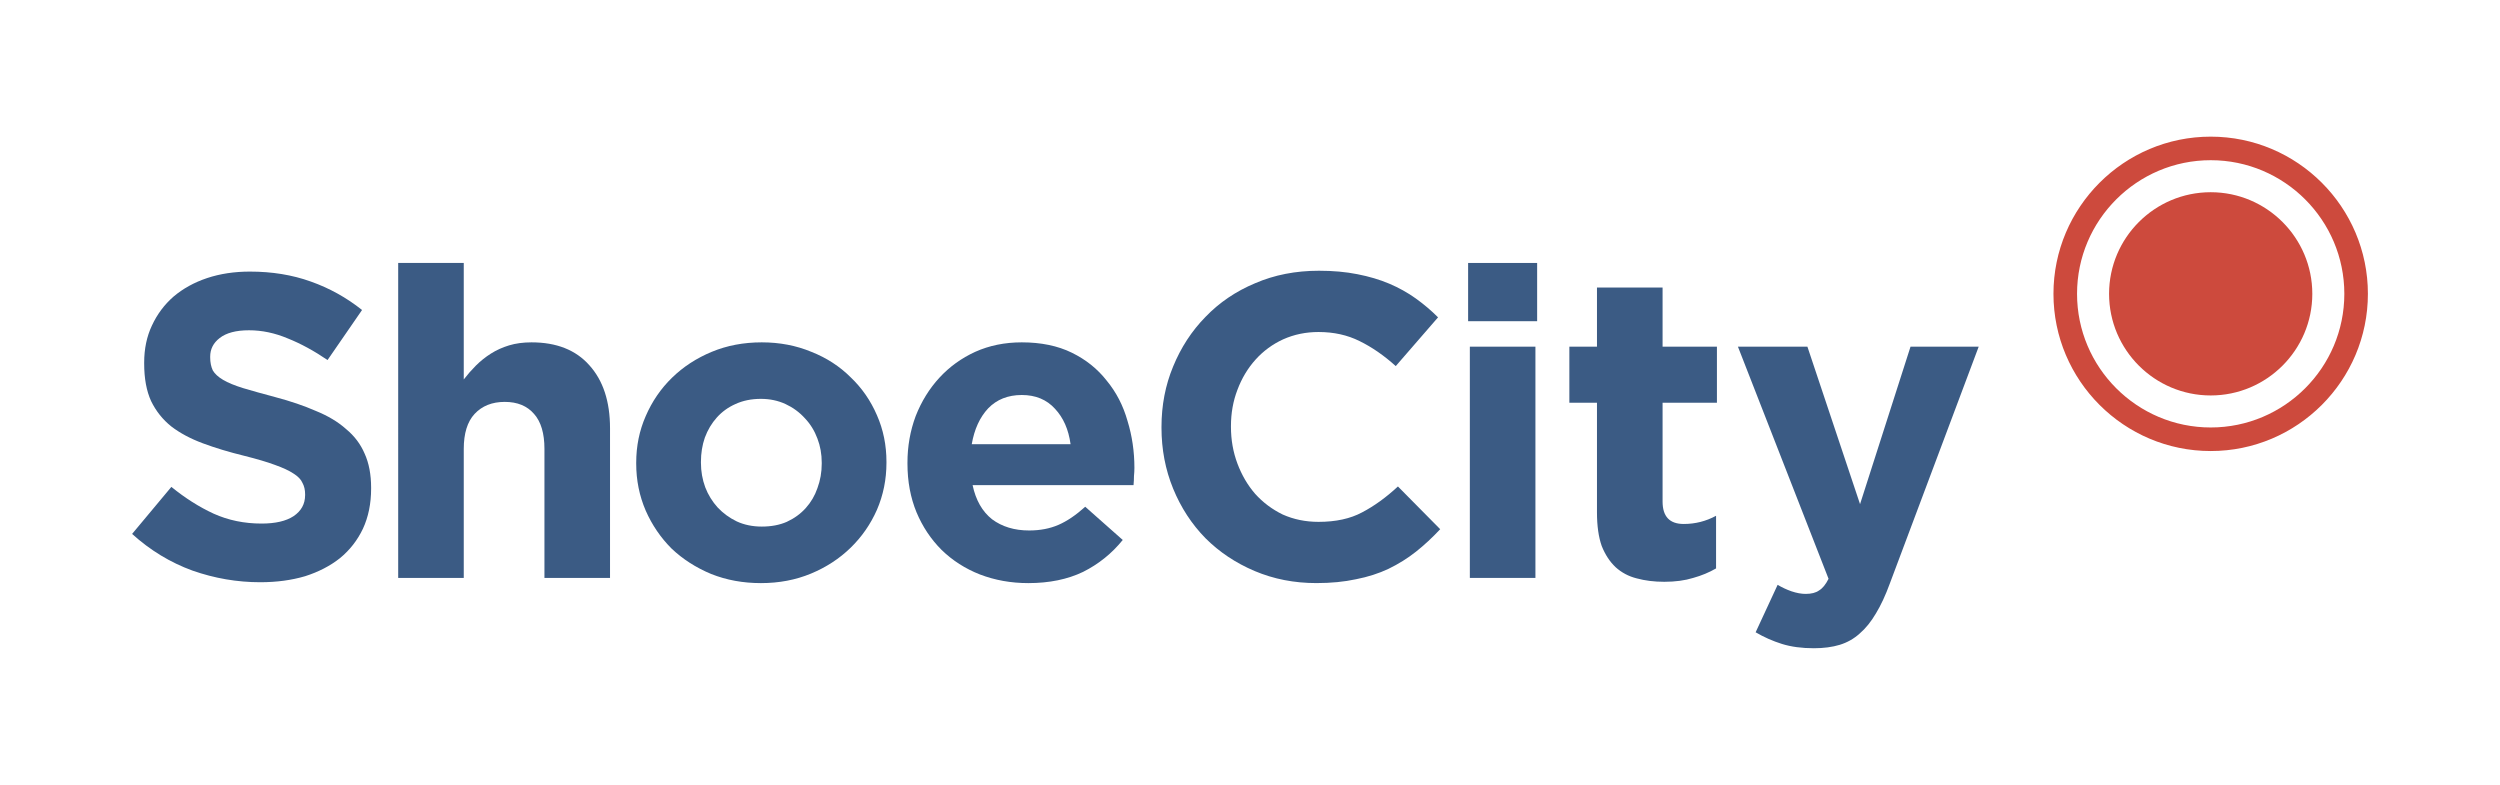
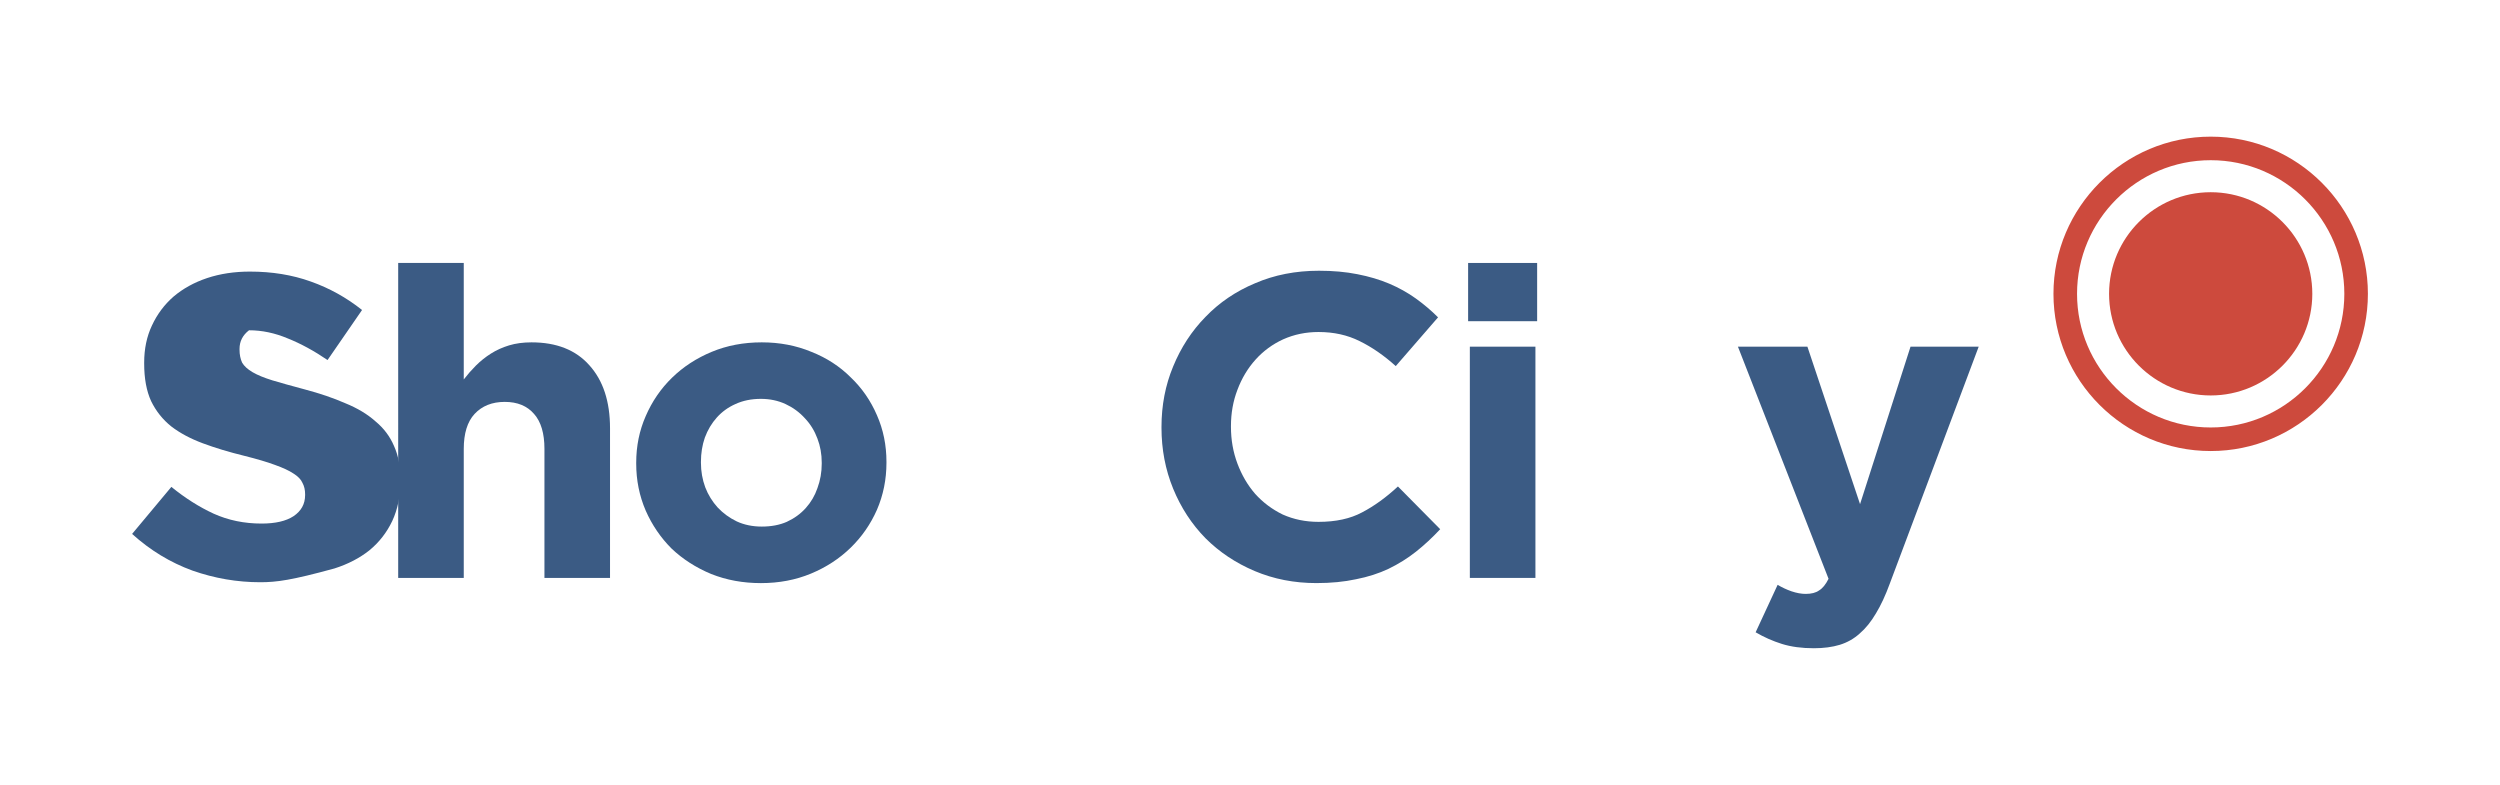
<svg xmlns="http://www.w3.org/2000/svg" version="1.1" id="Layer_1" x="0px" y="0px" width="258px" height="81px" viewBox="0 0 258 81" enable-background="new 0 0 258 81" xml:space="preserve">
  <g>
-     <path fill="#3B5B84" d="M26.857,60.086c-2.375,0-4.705-0.399-6.991-1.2c-2.285-0.832-4.363-2.094-6.233-3.785l4.052-4.854   c1.424,1.158,2.879,2.078,4.363,2.763c1.514,0.682,3.161,1.022,4.943,1.022c1.425,0,2.523-0.253,3.294-0.757   c0.802-0.535,1.203-1.261,1.203-2.181v-0.09c0-0.445-0.089-0.831-0.267-1.157c-0.15-0.357-0.461-0.684-0.936-0.98   c-0.445-0.297-1.082-0.593-1.914-0.89c-0.801-0.298-1.855-0.609-3.162-0.937c-1.572-0.386-2.998-0.815-4.274-1.291   c-1.276-0.475-2.36-1.054-3.25-1.735c-0.891-0.712-1.589-1.588-2.094-2.627c-0.474-1.04-0.712-2.331-0.712-3.875v-0.089   c0-1.425,0.268-2.701,0.801-3.83c0.535-1.156,1.277-2.152,2.227-2.983c0.98-0.83,2.138-1.469,3.473-1.915   c1.336-0.444,2.805-0.667,4.408-0.667c2.286,0,4.378,0.341,6.278,1.024c1.93,0.683,3.696,1.663,5.298,2.939l-3.561,5.165   c-1.396-0.95-2.76-1.693-4.096-2.227c-1.336-0.564-2.671-0.845-4.008-0.845c-1.336,0-2.345,0.267-3.028,0.8   c-0.653,0.505-0.979,1.144-0.979,1.915v0.089c0,0.505,0.089,0.951,0.268,1.337c0.208,0.356,0.563,0.683,1.068,0.979   c0.504,0.297,1.187,0.579,2.048,0.846c0.891,0.267,2.004,0.579,3.34,0.934c1.572,0.416,2.967,0.892,4.185,1.426   c1.246,0.505,2.285,1.127,3.117,1.87c0.861,0.712,1.498,1.559,1.914,2.537c0.445,0.98,0.668,2.153,0.668,3.518v0.091   c0,1.543-0.281,2.924-0.846,4.14c-0.564,1.187-1.35,2.197-2.36,3.028c-1.009,0.801-2.211,1.425-3.606,1.87   C30.092,59.878,28.548,60.086,26.857,60.086" />
+     <path fill="#3B5B84" d="M26.857,60.086c-2.375,0-4.705-0.399-6.991-1.2c-2.285-0.832-4.363-2.094-6.233-3.785l4.052-4.854   c1.424,1.158,2.879,2.078,4.363,2.763c1.514,0.682,3.161,1.022,4.943,1.022c1.425,0,2.523-0.253,3.294-0.757   c0.802-0.535,1.203-1.261,1.203-2.181v-0.09c0-0.445-0.089-0.831-0.267-1.157c-0.15-0.357-0.461-0.684-0.936-0.98   c-0.445-0.297-1.082-0.593-1.914-0.89c-0.801-0.298-1.855-0.609-3.162-0.937c-1.572-0.386-2.998-0.815-4.274-1.291   c-1.276-0.475-2.36-1.054-3.25-1.735c-0.891-0.712-1.589-1.588-2.094-2.627c-0.474-1.04-0.712-2.331-0.712-3.875v-0.089   c0-1.425,0.268-2.701,0.801-3.83c0.535-1.156,1.277-2.152,2.227-2.983c0.98-0.83,2.138-1.469,3.473-1.915   c1.336-0.444,2.805-0.667,4.408-0.667c2.286,0,4.378,0.341,6.278,1.024c1.93,0.683,3.696,1.663,5.298,2.939l-3.561,5.165   c-1.396-0.95-2.76-1.693-4.096-2.227c-1.336-0.564-2.671-0.845-4.008-0.845c-0.653,0.505-0.979,1.144-0.979,1.915v0.089c0,0.505,0.089,0.951,0.268,1.337c0.208,0.356,0.563,0.683,1.068,0.979   c0.504,0.297,1.187,0.579,2.048,0.846c0.891,0.267,2.004,0.579,3.34,0.934c1.572,0.416,2.967,0.892,4.185,1.426   c1.246,0.505,2.285,1.127,3.117,1.87c0.861,0.712,1.498,1.559,1.914,2.537c0.445,0.98,0.668,2.153,0.668,3.518v0.091   c0,1.543-0.281,2.924-0.846,4.14c-0.564,1.187-1.35,2.197-2.36,3.028c-1.009,0.801-2.211,1.425-3.606,1.87   C30.092,59.878,28.548,60.086,26.857,60.086" />
    <path fill="#3B5B84" d="M41.093,27.138h6.767V39.16c0.386-0.504,0.802-0.979,1.247-1.425c0.475-0.474,0.995-0.89,1.559-1.246   c0.564-0.357,1.188-0.639,1.87-0.846c0.683-0.208,1.455-0.312,2.316-0.312c2.582,0,4.571,0.786,5.966,2.359   c1.425,1.574,2.137,3.741,2.137,6.502v15.45h-6.768V46.329c0-1.604-0.357-2.807-1.069-3.608c-0.712-0.831-1.721-1.246-3.027-1.246   c-1.306,0-2.345,0.415-3.117,1.246c-0.742,0.802-1.114,2.005-1.114,3.608v13.312h-6.767V27.138z" />
    <path fill="#3B5B84" d="M78.526,60.177c-1.841,0-3.547-0.312-5.121-0.937c-1.573-0.653-2.938-1.528-4.097-2.626   c-1.127-1.128-2.018-2.435-2.671-3.918c-0.652-1.514-0.98-3.132-0.98-4.854v-0.089c0-1.722,0.328-3.324,0.98-4.809   c0.653-1.513,1.559-2.835,2.716-3.963c1.157-1.127,2.523-2.018,4.097-2.671c1.573-0.654,3.294-0.979,5.165-0.979   c1.841,0,3.546,0.325,5.121,0.979c1.572,0.623,2.923,1.499,4.051,2.626c1.158,1.099,2.063,2.405,2.716,3.919   c0.653,1.484,0.98,3.087,0.98,4.808v0.09c0,1.722-0.327,3.339-0.98,4.854c-0.653,1.482-1.558,2.791-2.716,3.918   c-1.158,1.128-2.524,2.018-4.096,2.671C82.116,59.85,80.396,60.177,78.526,60.177 M78.615,54.343c0.98,0,1.841-0.163,2.582-0.489   c0.772-0.356,1.425-0.831,1.96-1.425c0.534-0.594,0.934-1.275,1.201-2.05c0.298-0.801,0.445-1.646,0.445-2.537v-0.089   c0-0.89-0.147-1.722-0.445-2.494c-0.296-0.8-0.726-1.498-1.291-2.092c-0.564-0.623-1.232-1.112-2.003-1.47   c-0.772-0.356-1.619-0.534-2.538-0.534c-0.98,0-1.855,0.178-2.628,0.534c-0.741,0.328-1.379,0.788-1.914,1.381   c-0.534,0.593-0.951,1.291-1.247,2.092c-0.267,0.772-0.4,1.604-0.4,2.493v0.09c0,0.892,0.148,1.737,0.445,2.538   c0.296,0.772,0.727,1.47,1.291,2.093c0.563,0.594,1.217,1.068,1.959,1.426C76.804,54.165,77.665,54.343,78.615,54.343" />
-     <path fill="#3B5B84" d="M106.119,60.177c-1.781,0-3.443-0.299-4.989-0.892c-1.512-0.593-2.833-1.439-3.962-2.538   c-1.098-1.097-1.959-2.389-2.582-3.873c-0.624-1.515-0.936-3.19-0.936-5.031v-0.09c0-1.691,0.283-3.294,0.847-4.81   c0.593-1.512,1.41-2.834,2.449-3.962c1.038-1.127,2.271-2.018,3.695-2.671c1.456-0.654,3.057-0.979,4.809-0.979   c1.988,0,3.709,0.356,5.164,1.069c1.455,0.711,2.658,1.675,3.607,2.894c0.979,1.186,1.691,2.567,2.137,4.14   c0.475,1.544,0.713,3.162,0.713,4.853c0,0.269-0.016,0.549-0.045,0.847c0,0.297-0.014,0.608-0.045,0.935h-16.608   c0.327,1.544,0.995,2.716,2.004,3.518c1.039,0.772,2.316,1.158,3.83,1.158c1.127,0,2.137-0.192,3.027-0.579   c0.889-0.387,1.811-1.01,2.76-1.87l3.873,3.429c-1.127,1.395-2.492,2.493-4.096,3.296   C110.172,59.789,108.285,60.177,106.119,60.177 M110.482,45.838c-0.207-1.514-0.742-2.729-1.604-3.65   c-0.859-0.95-2.004-1.424-3.428-1.424c-1.426,0-2.584,0.46-3.473,1.38c-0.861,0.92-1.424,2.151-1.692,3.694H110.482z" />
    <path fill="#3B5B84" d="M135.85,60.175c-2.285,0-4.408-0.416-6.367-1.244c-1.959-0.831-3.65-1.96-5.076-3.386   c-1.426-1.455-2.537-3.161-3.34-5.12c-0.801-1.959-1.201-4.052-1.201-6.277v-0.089c0-2.229,0.4-4.305,1.201-6.234   c0.803-1.959,1.914-3.667,3.34-5.121c1.426-1.484,3.133-2.641,5.119-3.473c1.99-0.86,4.186-1.291,6.592-1.291   c1.453,0,2.775,0.119,3.961,0.356c1.217,0.238,2.316,0.564,3.295,0.98c0.98,0.416,1.887,0.92,2.719,1.514   c0.828,0.594,1.602,1.246,2.314,1.959l-4.365,5.031c-1.215-1.098-2.463-1.959-3.738-2.582c-1.248-0.624-2.658-0.935-4.23-0.935   c-1.307,0-2.523,0.251-3.652,0.756c-1.098,0.505-2.049,1.203-2.85,2.093c-0.801,0.891-1.424,1.93-1.869,3.117   c-0.445,1.158-0.668,2.404-0.668,3.741v0.089c0,1.336,0.223,2.597,0.668,3.783c0.445,1.188,1.055,2.227,1.824,3.116   c0.803,0.893,1.752,1.604,2.85,2.14c1.129,0.504,2.361,0.757,3.697,0.757c1.781,0,3.281-0.327,4.498-0.981   c1.246-0.651,2.477-1.543,3.695-2.672l4.361,4.41c-0.801,0.86-1.633,1.632-2.492,2.315c-0.861,0.682-1.811,1.275-2.85,1.779   c-1.01,0.477-2.123,0.831-3.34,1.069C138.729,60.041,137.363,60.175,135.85,60.175" />
    <path fill="#3B5B84" d="M151.51,27.137h7.123v6.011h-7.123V27.137z M151.688,35.776h6.768v23.865h-6.768V35.776z" />
-     <path fill="#3B5B84" d="M171.756,60.041c-1.039,0-1.988-0.117-2.852-0.354c-0.83-0.208-1.557-0.594-2.18-1.159   c-0.594-0.562-1.07-1.29-1.426-2.18c-0.326-0.921-0.49-2.078-0.49-3.475V41.564h-2.85v-5.789h2.85v-6.099h6.77v6.099h5.609v5.789   h-5.609v10.197c0,1.544,0.727,2.313,2.182,2.313c1.186,0,2.301-0.28,3.338-0.846v5.433c-0.711,0.414-1.498,0.741-2.359,0.98   C173.879,59.907,172.883,60.041,171.756,60.041" />
    <path fill="#3B5B84" d="M187.193,66.898c-1.248,0-2.346-0.147-3.295-0.443c-0.949-0.297-1.857-0.7-2.717-1.203l2.271-4.898   c0.445,0.268,0.92,0.489,1.426,0.667c0.533,0.179,1.021,0.269,1.469,0.269c0.592,0,1.053-0.119,1.381-0.357   c0.355-0.208,0.682-0.607,0.979-1.201l-9.352-23.955h7.17l5.432,16.252l5.209-16.252h7.035l-9.172,24.444   c-0.445,1.217-0.922,2.241-1.426,3.072c-0.504,0.861-1.066,1.558-1.691,2.093c-0.592,0.535-1.277,0.92-2.047,1.159   C189.092,66.78,188.201,66.898,187.193,66.898" />
    <path fill="#CD4A3D" d="M228.146,44.115c-7.607,0-13.795-6.188-13.795-13.792c0-7.603,6.188-13.79,13.795-13.79   c7.604,0,13.789,6.187,13.789,13.79C241.936,37.928,235.75,44.115,228.146,44.115 M228.146,14.102   c-8.945,0-16.229,7.276-16.229,16.221c0,8.947,7.283,16.224,16.229,16.224c8.943,0,16.221-7.277,16.221-16.224   C244.367,21.377,237.09,14.102,228.146,14.102" />
    <path fill="#CD4A3D" d="M228.146,19.837c-5.785,0-10.49,4.703-10.49,10.486c0,5.783,4.705,10.488,10.49,10.488   c5.781,0,10.484-4.705,10.484-10.488C238.631,24.54,233.928,19.837,228.146,19.837" />
  </g>
</svg>